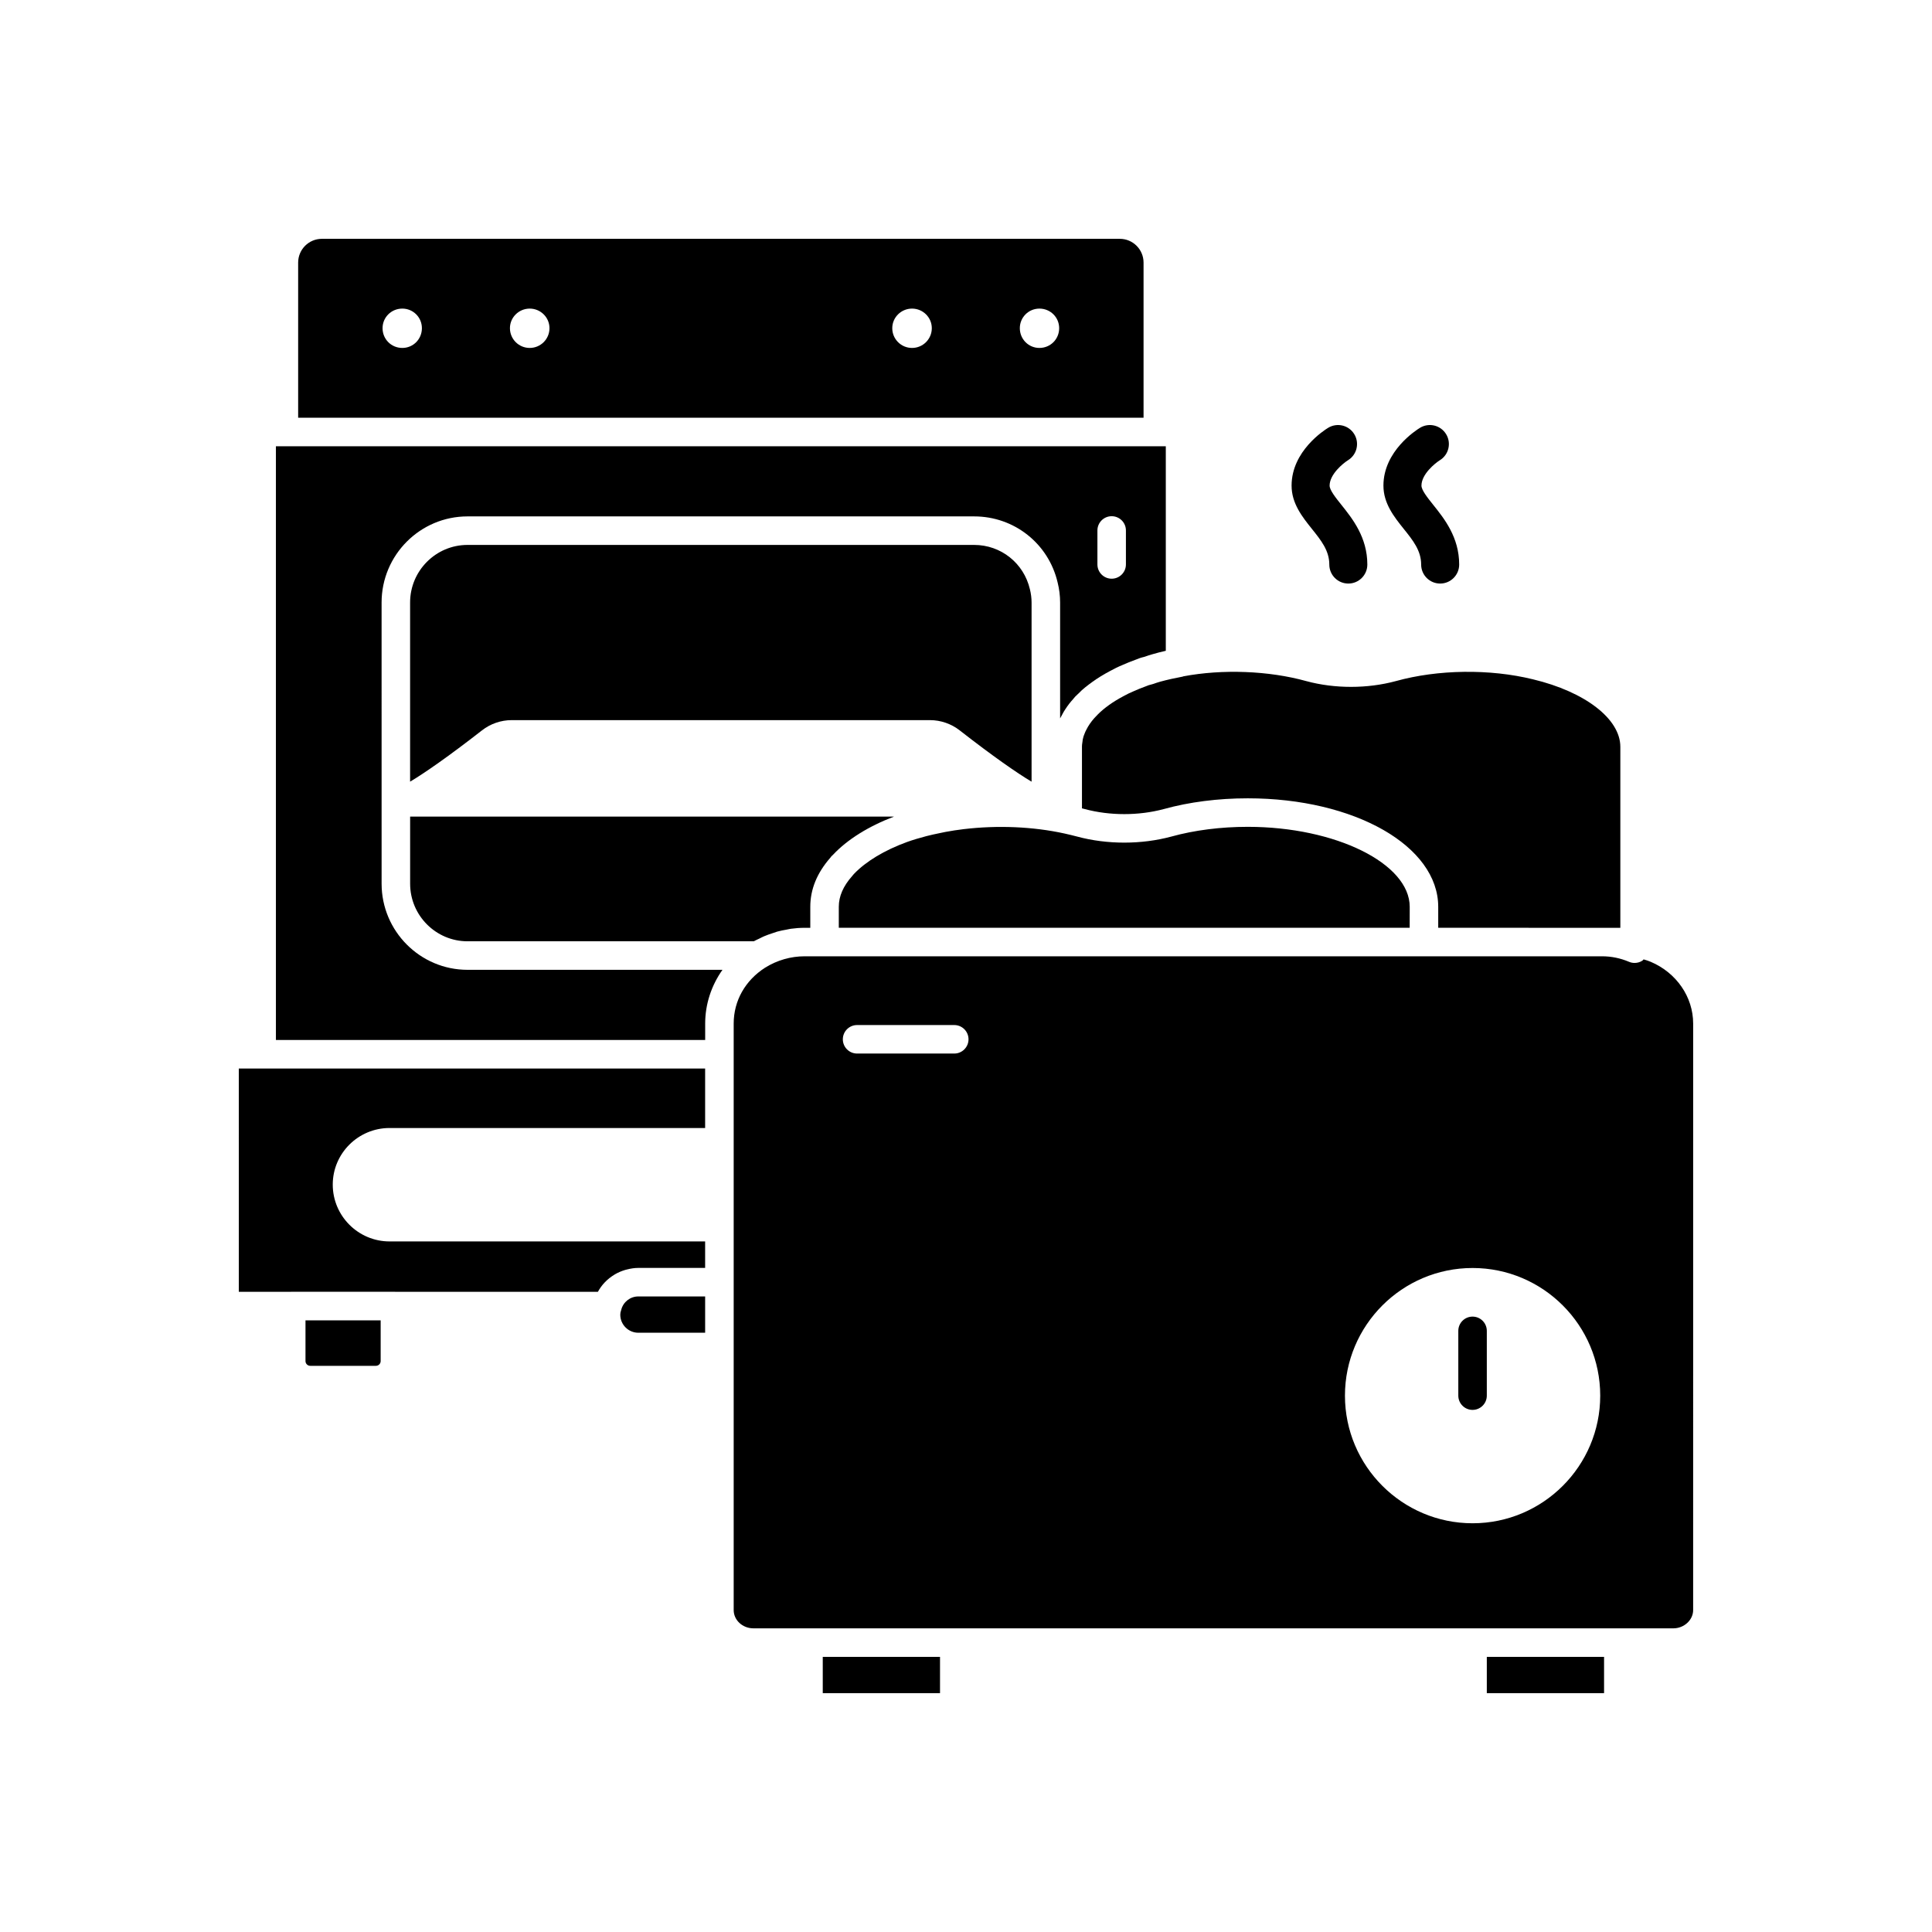
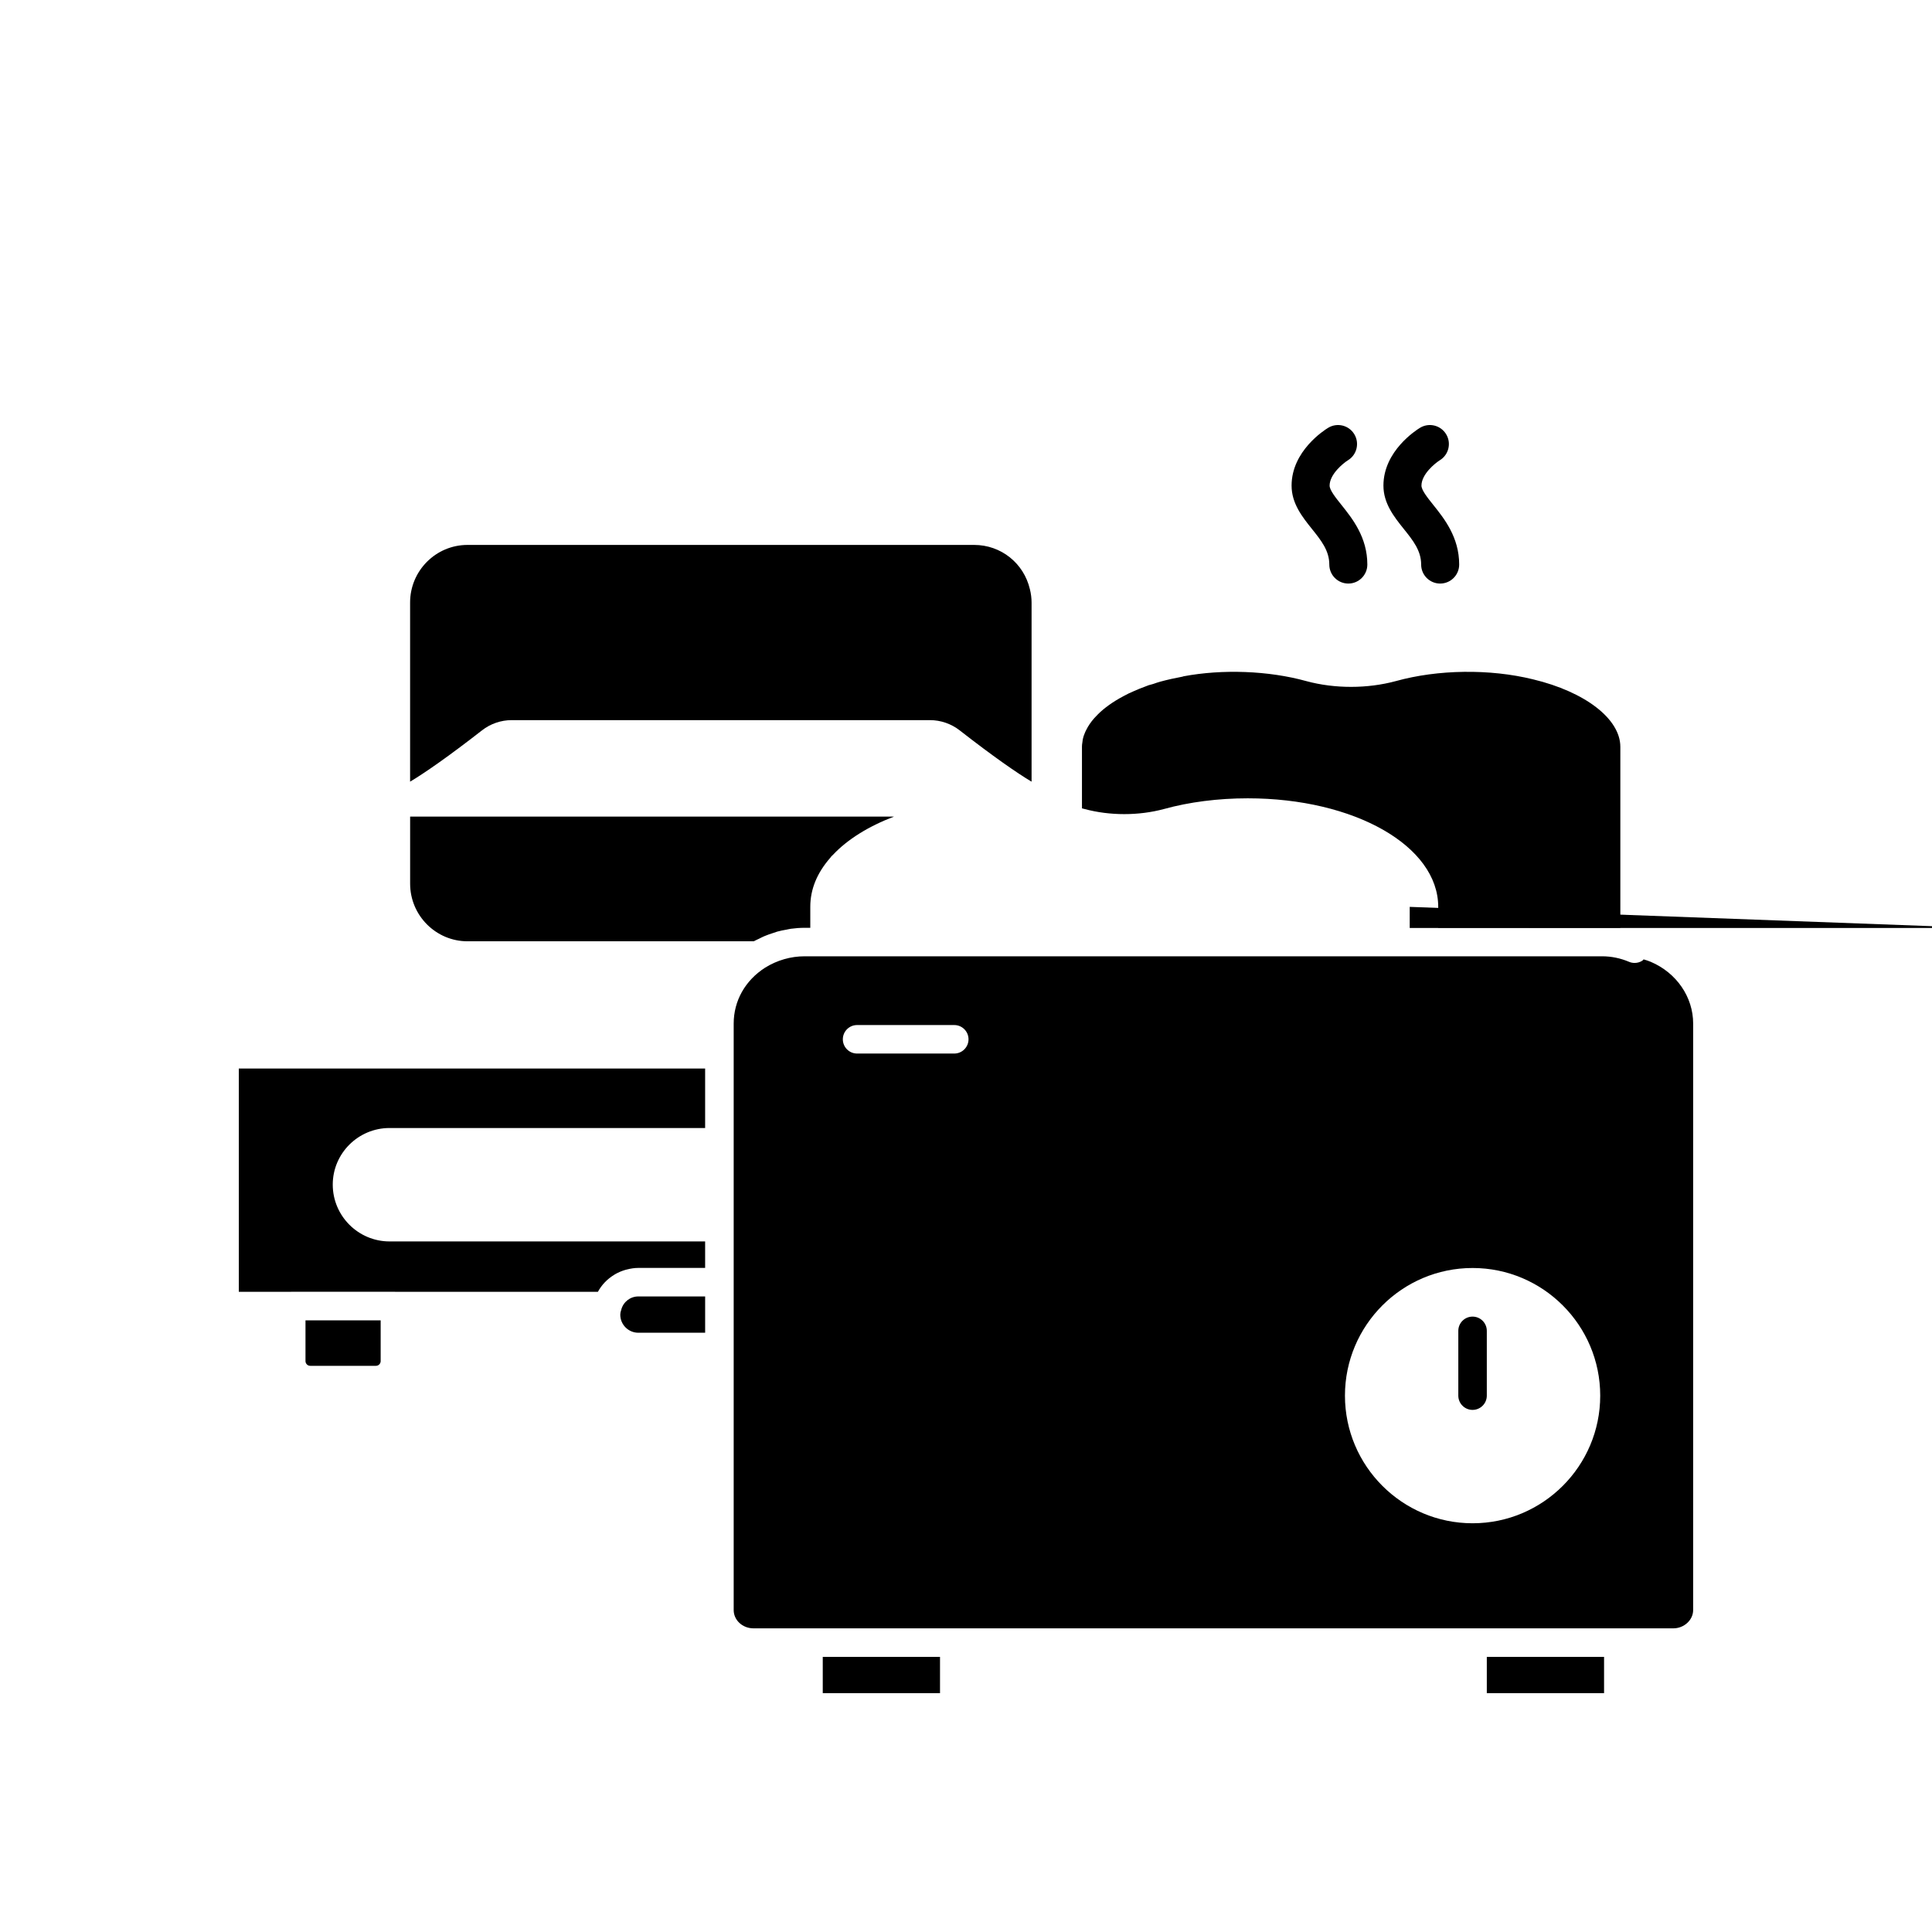
<svg xmlns="http://www.w3.org/2000/svg" fill="#000000" width="800px" height="800px" version="1.1" viewBox="144 144 512 512">
  <g>
-     <path d="m440.76 207.29h-211.45c-3.477 0-6.297 2.82-6.297 6.297v41.109h224.04v-41.109c0-3.477-2.82-6.297-6.297-6.297zm-190.14 28.918c-2.922 0-5.238-2.316-5.238-5.238 0-2.871 2.316-5.188 5.238-5.188 2.871 0 5.188 2.316 5.188 5.188 0.004 2.918-2.312 5.238-5.188 5.238zm33.758 0c-2.871 0-5.238-2.316-5.238-5.238 0-2.871 2.367-5.188 5.238-5.188s5.238 2.316 5.238 5.188c0 2.918-2.367 5.238-5.238 5.238zm101.32 0c-2.871 0-5.238-2.316-5.238-5.238 0-2.871 2.367-5.188 5.238-5.188s5.238 2.316 5.238 5.188c0 2.918-2.367 5.238-5.238 5.238zm33.754 0c-2.871 0-5.188-2.316-5.188-5.238 0-2.871 2.316-5.188 5.188-5.188 2.922 0 5.238 2.316 5.238 5.188 0 2.918-2.316 5.238-5.238 5.238z" />
    <path d="m520.62 293.61c0 2.781 2.254 5.039 5.039 5.039 2.781 0 5.039-2.254 5.039-5.039 0-7.223-3.961-12.176-6.856-15.793-1.543-1.93-3.141-3.926-3.141-5.129 0-3.008 3.598-5.926 4.863-6.715 2.363-1.445 3.113-4.535 1.676-6.906-1.445-2.379-4.543-3.144-6.922-1.695-0.992 0.602-9.695 6.141-9.695 15.32 0 4.734 2.84 8.289 5.344 11.422 2.5 3.109 4.652 5.805 4.652 9.496z" />
    <path d="m496.28 293.61c0 2.781 2.254 5.039 5.039 5.039 2.781 0 5.039-2.254 5.039-5.039 0-7.223-3.965-12.176-6.856-15.797-1.543-1.93-3.141-3.922-3.141-5.125 0-3.008 3.598-5.926 4.863-6.715 2.363-1.445 3.113-4.535 1.676-6.906-1.438-2.379-4.543-3.144-6.922-1.695-0.992 0.602-9.695 6.141-9.695 15.32 0 4.738 2.84 8.289 5.344 11.422 2.496 3.113 4.652 5.805 4.652 9.496z" />
    <path d="m207.29 486.35h13.781c0.039 0 0.07-0.023 0.109-0.023h27.48c0.039 0 0.07 0.02 0.109 0.023h53.68v-0.004c1-1.855 2.504-3.414 4.34-4.523 0.062-0.039 0.121-0.082 0.184-0.117 0.84-0.488 1.738-0.871 2.688-1.156 0.172-0.051 0.348-0.09 0.523-0.133 0.961-0.242 1.949-0.406 2.977-0.406h17.707v-7.019h-83.625c-8.305 0-15.059-6.758-15.059-15.062 0-8.27 6.754-14.996 15.059-14.996h83.625v-15.77h-123.58z" />
    <path d="m330.87 497.19v-9.621h-17.707c-2.129 0-3.984 1.441-4.519 3.504-0.211 0.629-0.262 0.961-0.262 1.336 0 2.633 2.144 4.781 4.781 4.781z" />
    <path d="m345.24 392.73c0.418-0.207 0.832-0.426 1.258-0.609 0.738-0.316 1.496-0.574 2.258-0.824 0.406-0.133 0.809-0.293 1.219-0.41 0.824-0.23 1.664-0.387 2.504-0.535 0.363-0.066 0.723-0.164 1.09-0.215 1.211-0.164 2.43-0.258 3.656-0.258h1.512v-5.594c0-4.59 1.773-8.938 5.277-12.941 0.098-0.145 0.211-0.285 0.328-0.422l0.004-0.004c0.004-0.004 0.008-0.008 0.012-0.012 0.109-0.117 0.254-0.223 0.363-0.34 3.809-4.074 9.383-7.559 16.199-10.16h-128.23v17.781c0 8.418 6.828 15.266 15.219 15.266h75.844c0.484-0.273 0.996-0.48 1.492-0.723z" />
    <path d="m244.88 493.91h-19.922v10.789c0 0.695 0.566 1.258 1.258 1.258h17.406c0.695 0 1.258-0.566 1.258-1.258z" />
-     <path d="m517.59 384.33c0-11.5-19.656-21.211-42.926-21.211-7.164 0-14.164 0.895-20.25 2.582-7.934 2.137-17.004 2.137-24.918 0.008-1.078-0.277-2.238-0.57-3.352-0.812-8.426-1.855-17.82-2.219-26.664-1.176-0.047 0.004-0.098 0.012-0.145 0.016-1.609 0.191-3.191 0.441-4.754 0.727-0.547 0.102-1.082 0.223-1.621 0.336-1.16 0.238-2.316 0.484-3.438 0.777-1.754 0.465-3.484 0.965-5.137 1.555-6.008 2.195-10.875 5.125-14.094 8.484-0.062 0.094-0.145 0.172-0.219 0.258-0.09 0.105-0.168 0.223-0.266 0.32-2.332 2.621-3.516 5.34-3.516 8.082v5.594h151.29z" />
+     <path d="m517.59 384.33v5.594h151.29z" />
    <path d="m538.02 583.09h31.074v9.613h-31.074z" />
    <path d="m538.02 513.86c0 2.086-1.691 3.777-3.777 3.777-2.086 0-3.777-1.691-3.777-3.777v-17.168c0-2.086 1.691-3.777 3.777-3.777 2.086 0 3.777 1.691 3.777 3.777z" />
    <path d="m581.46 398.89c-0.602-0.258-1.242-0.457-1.891-0.645-0.109 0.094-0.164 0.234-0.289 0.316-0.629 0.418-1.355 0.629-2.09 0.629-0.5 0-1-0.098-1.473-0.297-2.297-0.973-4.699-1.465-7.144-1.465h-211.35c-3.664 0-7.277 1.039-10.449 3.008-5.285 3.379-8.34 8.789-8.34 14.824v155.43c0 2.668 2.348 4.836 5.238 4.836h243.79c2.84 0 5.238-2.215 5.238-4.836l0.004-155.43c0-7.047-4.418-13.473-11.25-16.371zm-184.57 24.312h-25.754c-2.086 0-3.777-1.691-3.777-3.777 0-2.086 1.691-3.777 3.777-3.777h25.754c2.086 0 3.777 1.691 3.777 3.777 0 2.082-1.691 3.777-3.777 3.777zm137.36 124.48c-18.652 0-33.824-15.172-33.824-33.824 0-18.652 15.172-33.824 33.824-33.824 18.652 0 33.824 15.172 33.824 33.824 0.004 18.652-15.172 33.824-33.824 33.824z" />
-     <path d="m428.51 329.12 0.004-0.004c0.16-0.246 0.598-0.699 1.102-1.152l0.02-0.02c0.023-0.023 0.055-0.051 0.082-0.074 0.047-0.039 0.078-0.078 0.125-0.117 1.02-1.098 2.449-2.184 3.676-3.066 1.328-0.961 2.879-1.914 4.606-2.836 1.098-0.602 2.231-1.168 3.477-1.676 0.965-0.441 2.055-0.875 3.258-1.312 0.023-0.008 0.047-0.012 0.07-0.023 0.012-0.004 0.02-0.008 0.027-0.012 0.676-0.301 1.488-0.574 2.324-0.762 0.762-0.27 1.473-0.512 2.227-0.715 1.031-0.309 2.191-0.598 3.441-0.883v-54.207h-235.83v157.34h113.76v-4.336c0-5.168 1.648-10.102 4.582-14.254h-67.559c-12.559 0-22.773-10.238-22.773-22.824l-0.004-74.516c0-12.582 10.215-22.82 22.773-22.82h134.27c10.613 0 19.711 7.207 22.117 17.531 0.43 1.707 0.656 3.508 0.656 5.293v30.703c0.156-0.316 0.344-0.648 0.543-0.988 0.031-0.055 0.043-0.105 0.074-0.16 0.035-0.07 0.082-0.133 0.121-0.199 0.039-0.125 0.289-0.535 0.57-0.961 0.734-1.141 1.402-2 2.184-2.848 0.027-0.035 0.051-0.074 0.082-0.102zm6.316-44.543c0-2.086 1.691-3.777 3.777-3.777 2.086 0 3.777 1.691 3.777 3.777v9.008c0 2.086-1.691 3.777-3.777 3.777-2.086 0-3.777-1.691-3.777-3.777z" />
    <path d="m568.57 389.88h4.836v-47.965c0-7.387-9.301-14.574-23.148-17.887-11.453-2.816-25.191-2.625-36.348 0.469-7.555 2.039-16.184 2.043-23.711 0.008-10.016-2.781-22.254-3.215-32.574-1.273-0.074 0.02-0.133 0.066-0.211 0.078-2.043 0.383-3.992 0.809-5.894 1.328-0.715 0.195-1.297 0.402-1.871 0.605-0.168 0.059-0.414 0.133-0.59 0.168-0.41 0.082-0.859 0.23-1.418 0.473-1.219 0.449-2.141 0.816-3.062 1.234-1.102 0.449-1.977 0.895-2.859 1.379-1.391 0.742-2.66 1.508-3.789 2.32-1.152 0.828-2.144 1.656-2.961 2.477l-0.945 0.992c-0.055 0.062-0.098 0.113-0.148 0.172-0.344 0.383-0.734 0.879-1.102 1.426l-0.461 0.723c-0.062 0.125-0.188 0.375-0.266 0.492-0.008 0.012-0.012 0.02-0.02 0.031-0.285 0.527-0.477 0.918-0.582 1.234-0.137 0.34-0.207 0.52-0.258 0.676-0.031 0.105-0.051 0.18-0.086 0.289-0.035 0.117-0.055 0.215-0.082 0.316-0.066 0.23-0.121 0.516-0.152 0.898-0.113 0.711-0.137 1-0.137 1.266v16.414c0.234 0.059 0.465 0.117 0.695 0.176 6.699 1.805 14.336 1.797 20.996 0.012 6.703-1.863 14.402-2.848 22.242-2.848 28.309 0 50.48 12.637 50.48 28.766v5.543z" />
    <path d="m402.16 288.41h-134.26c-8.391 0-15.219 6.848-15.219 15.266v47.473c3.777-2.246 10.203-6.695 19.066-13.605 2.231-1.746 5.023-2.703 7.863-2.703h110.84c2.832 0 5.625 0.961 7.863 2.703 8.859 6.914 15.285 11.363 19.066 13.609v-47.477c0-1.145-0.152-2.363-0.441-3.512-1.629-6.949-7.695-11.754-14.781-11.754z" />
    <path d="m362.04 583.09h31.074v9.613h-31.074z" />
  </g>
</svg>